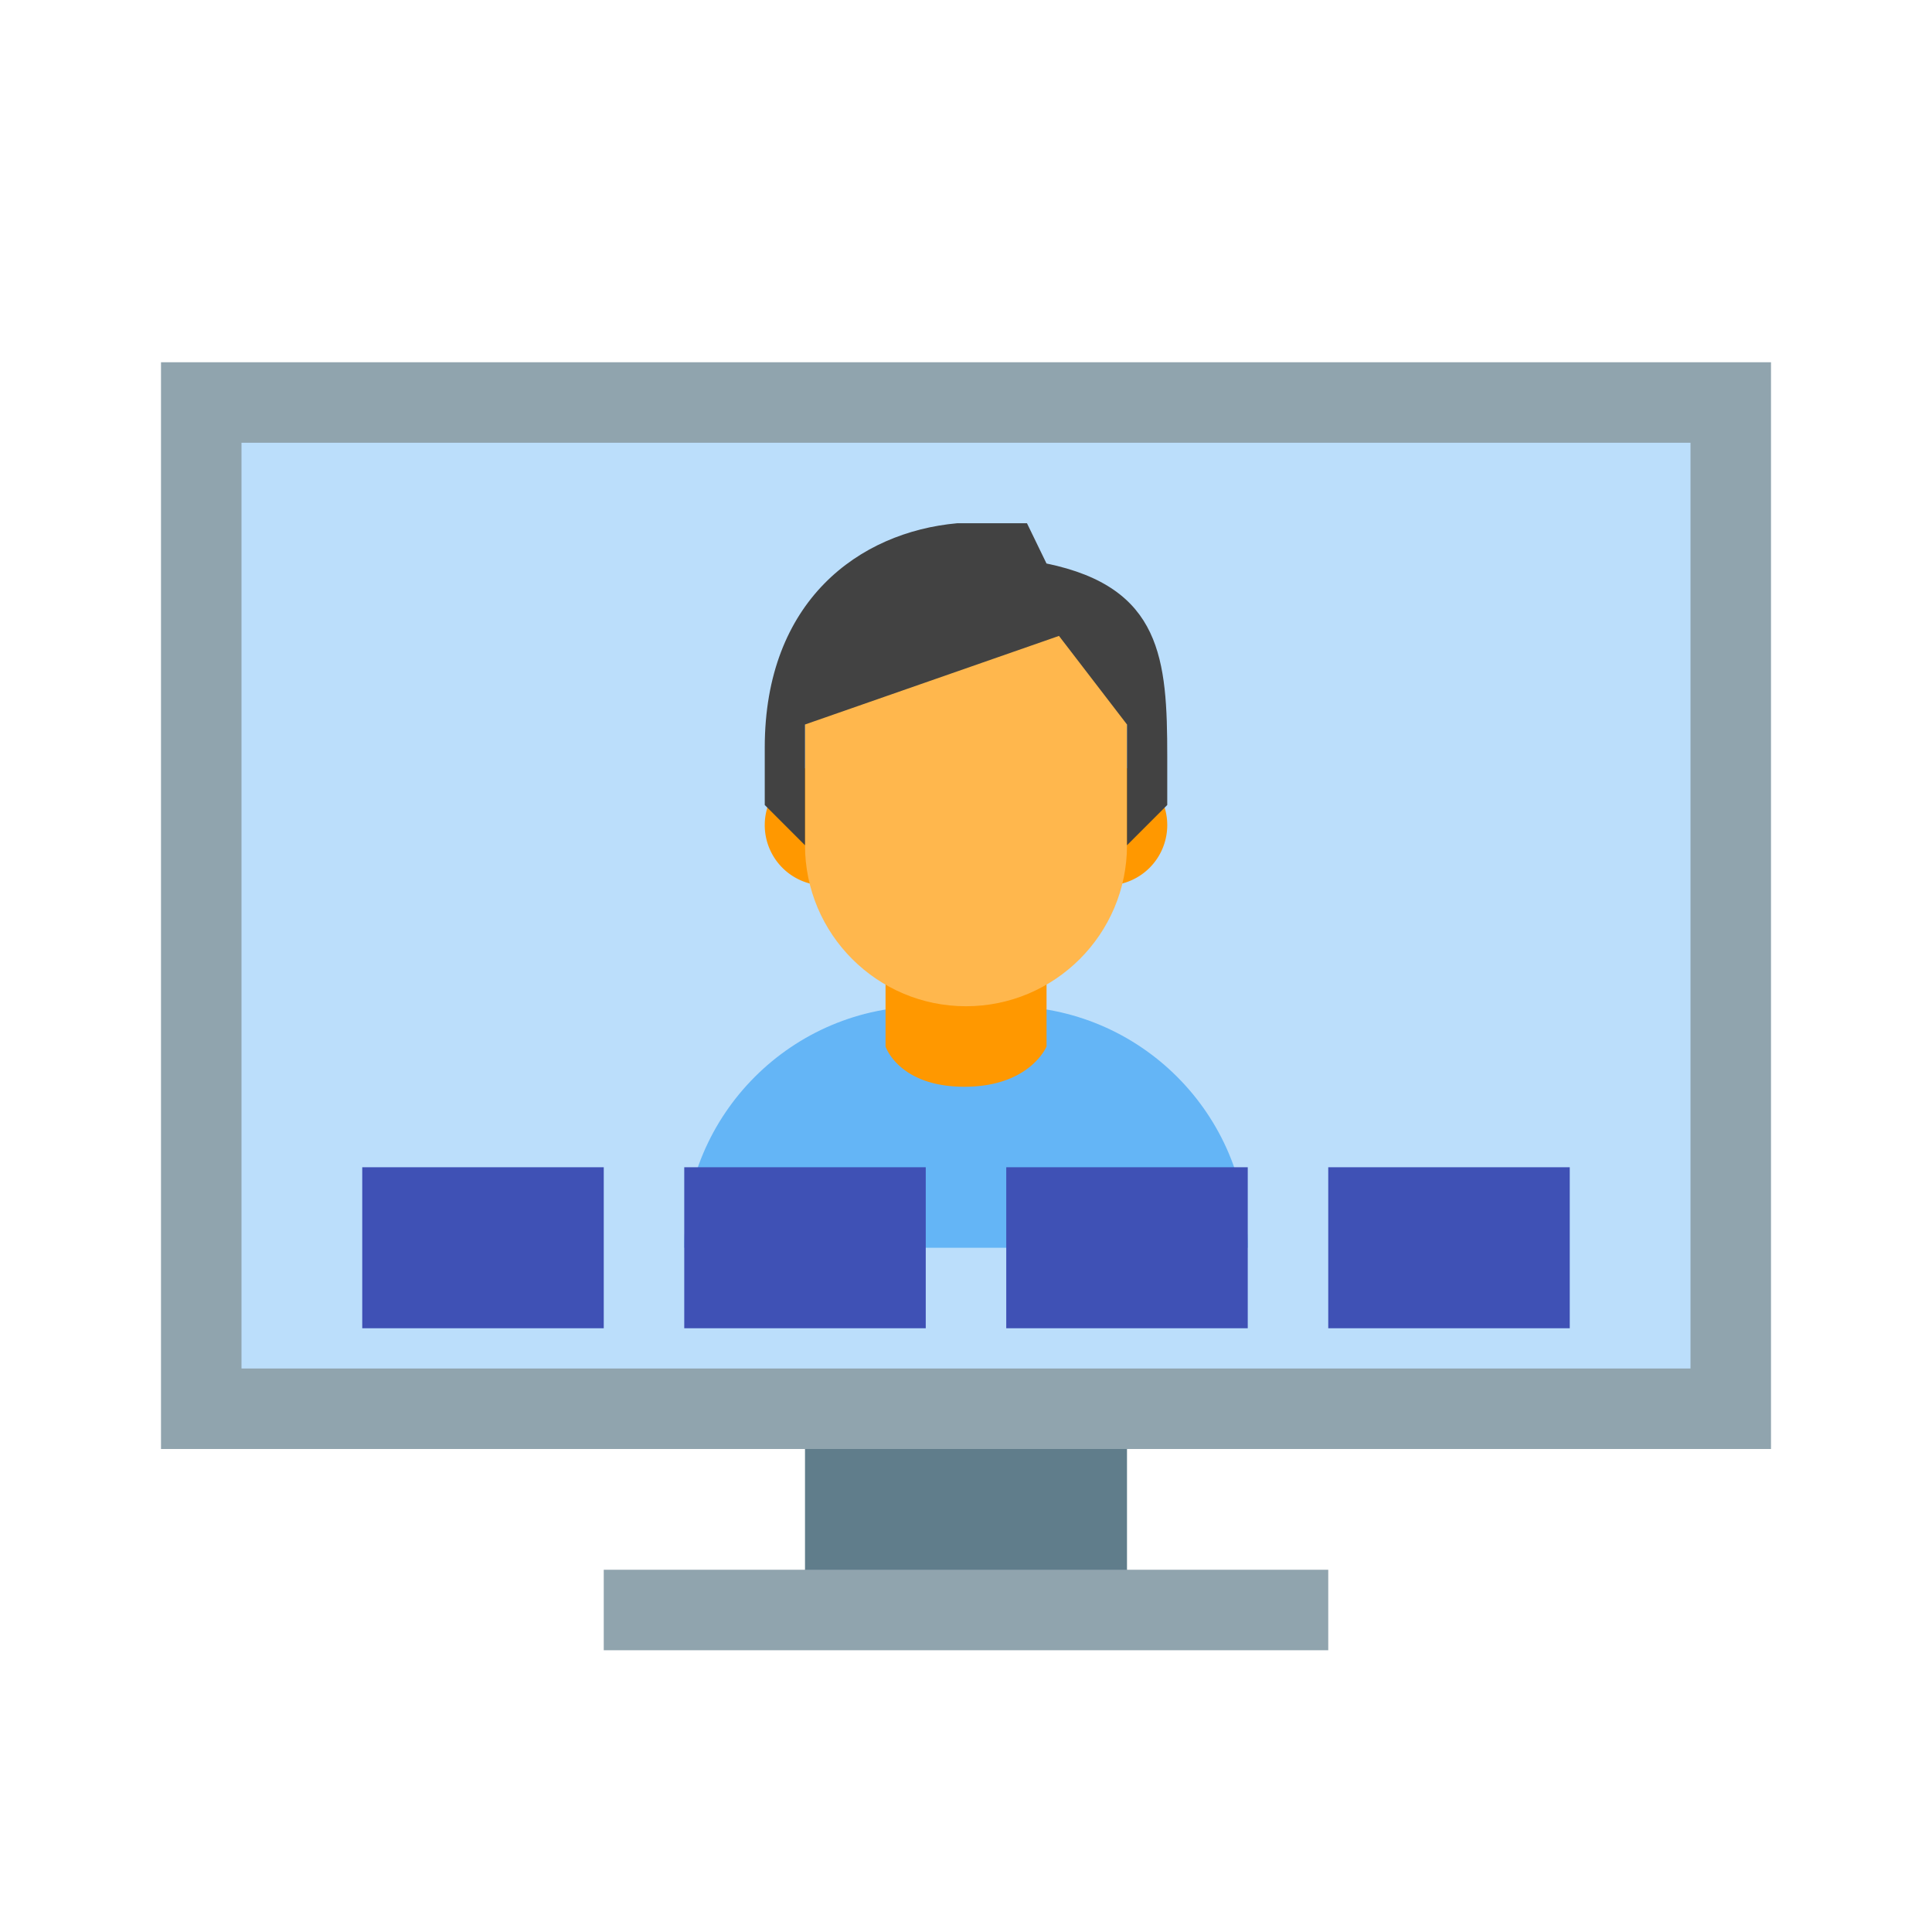
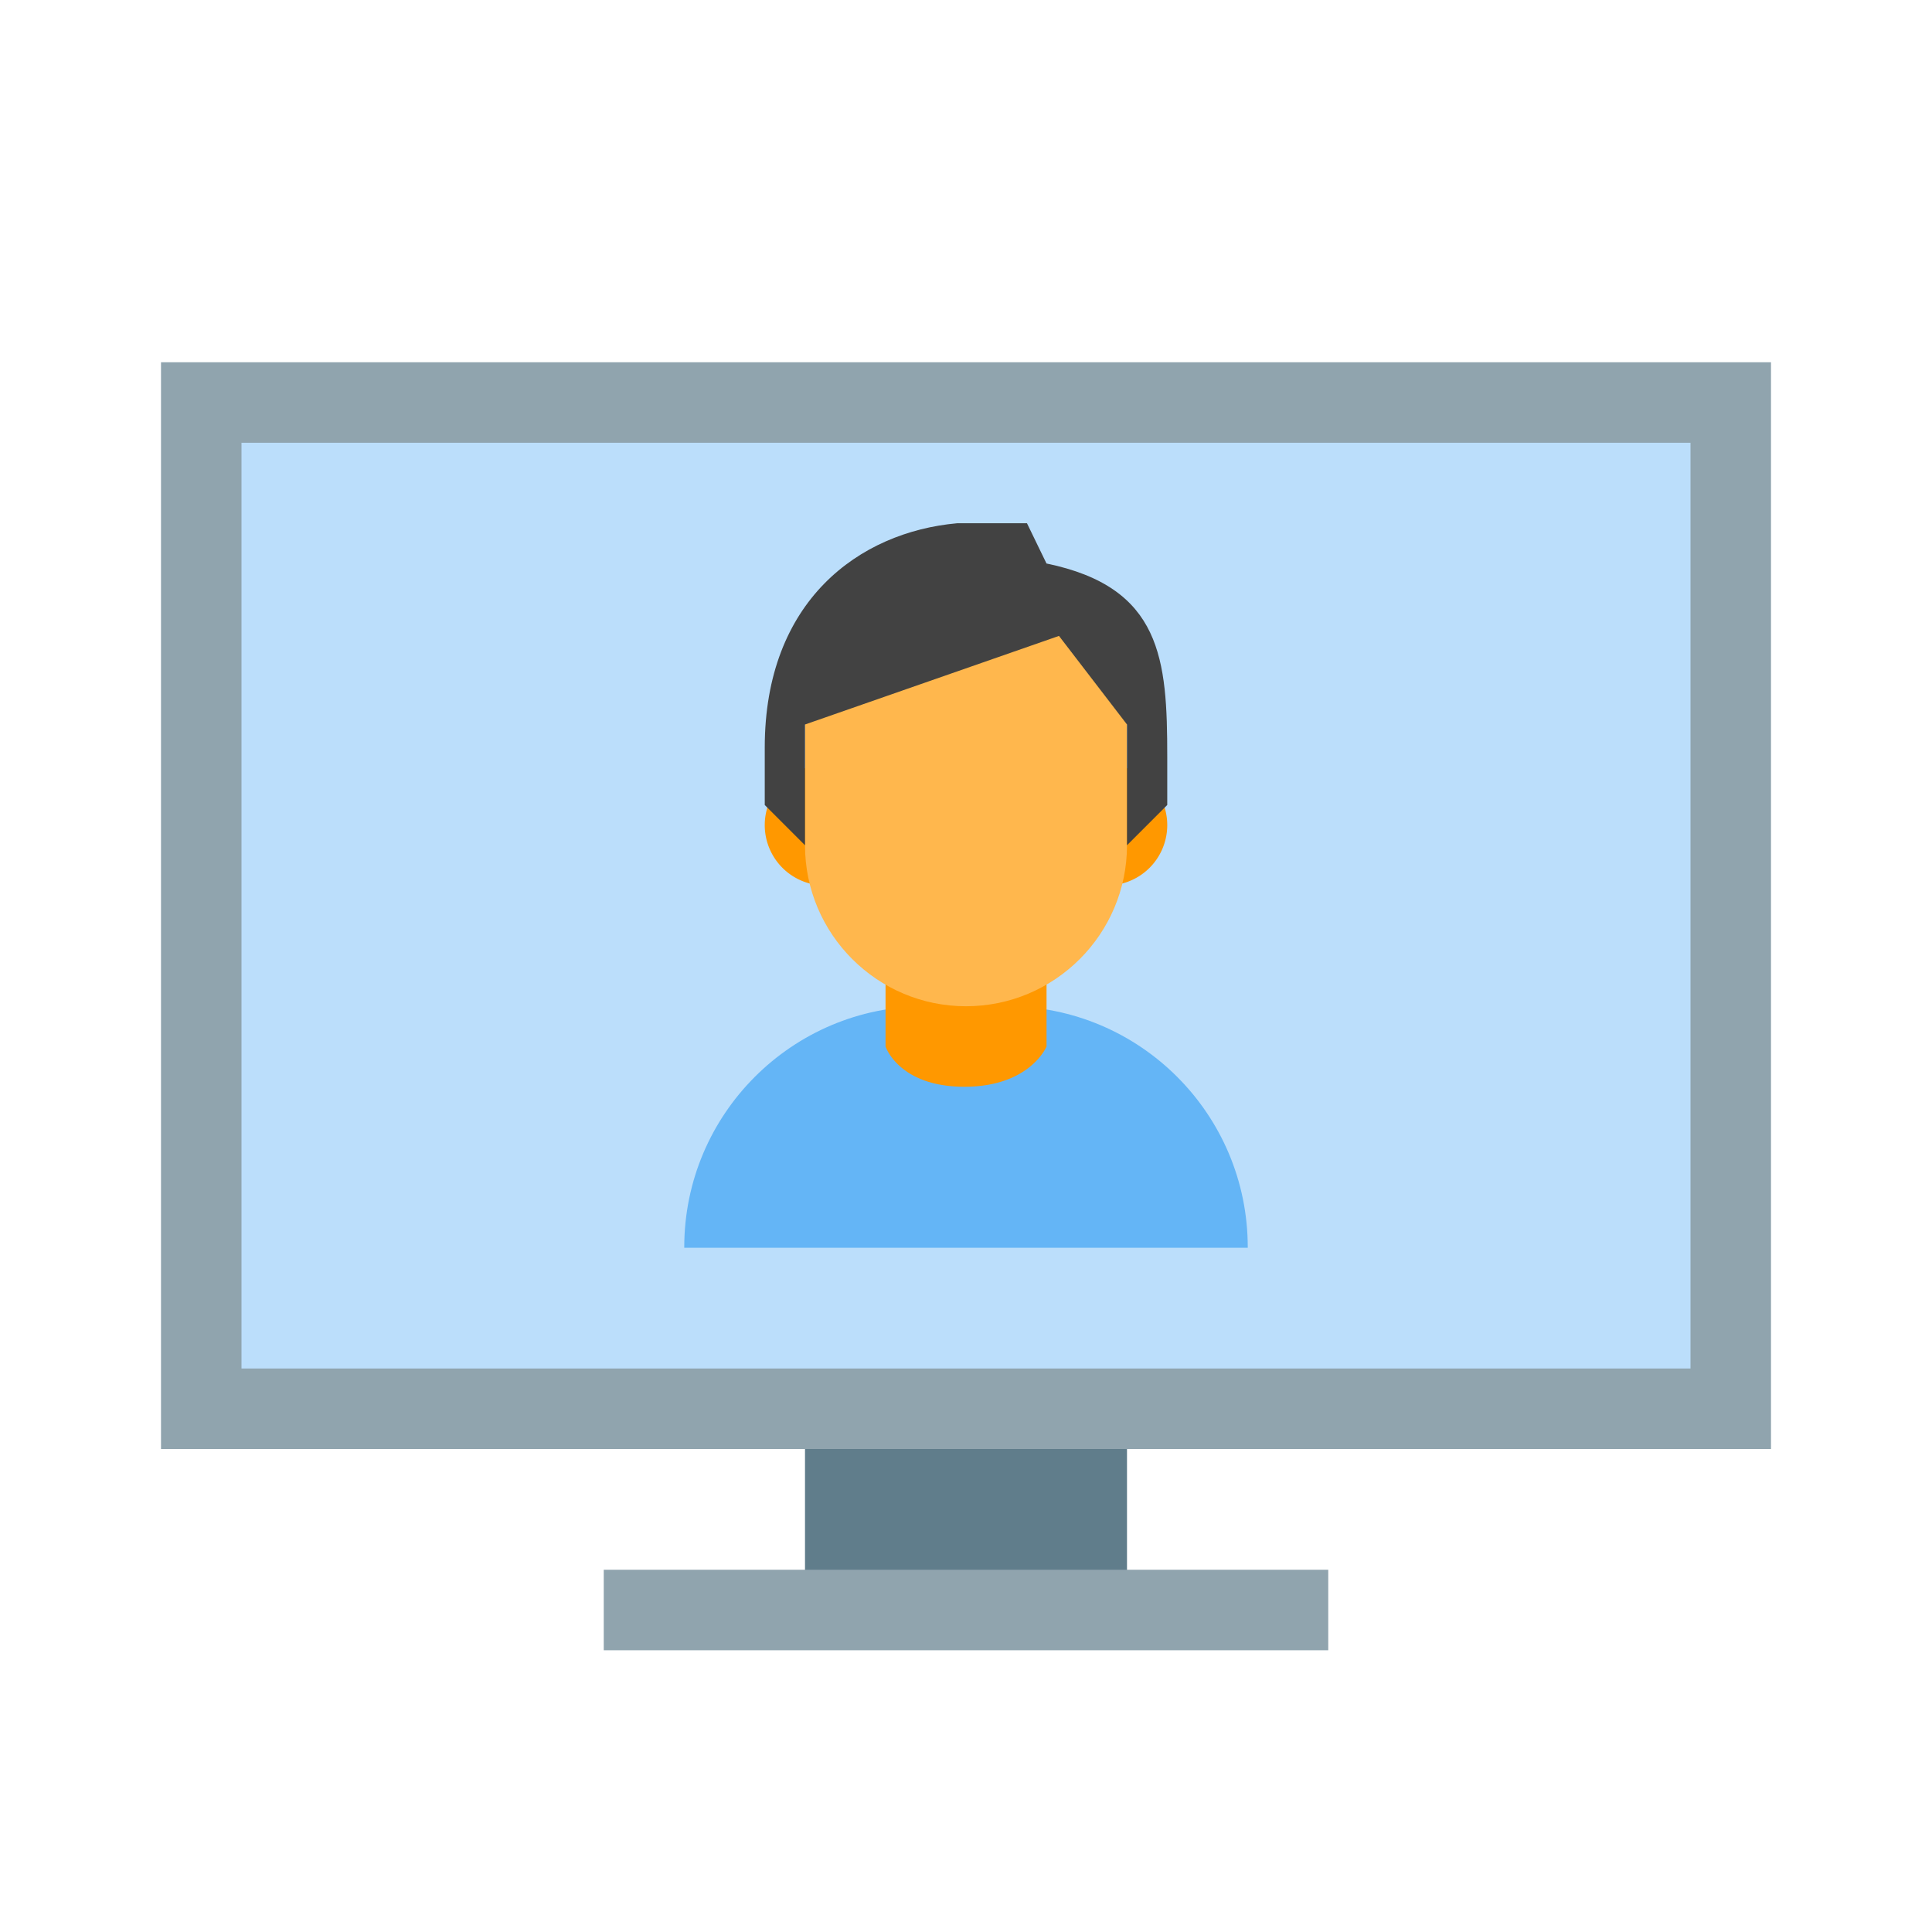
<svg xmlns="http://www.w3.org/2000/svg" viewBox="0 0 48 48" width="48px" height="48px">
  <path fill="#607d8b" d="M20 32H28V40H20z" />
  <path fill="#90a4ae" d="M4 9H44V36H4z" />
  <path fill="#bbdefb" d="M6 11H42V34H6z" />
  <path fill="#90a4ae" d="M15 39H33V41H15z" />
  <path fill="#64b5f6" d="M17,31h14v-0.013C31,27.681,28.319,25,25.013,25h-2.025C19.681,25,17,27.681,17,30.987V31z" />
  <path fill="#ff9800" d="M26.001 23h-4v3c0 0 .328 1 1.959 1 1.631 0 2.041-1 2.041-1V23zM27.5 19A1.5 1.5 0 1 0 27.5 22 1.5 1.5 0 1 0 27.5 19zM20.5 19A1.5 1.5 0 1 0 20.5 22 1.5 1.5 0 1 0 20.5 19z" />
  <path fill="#ffb74d" d="M28,17.216C28,15.01,26.206,15,24,15s-4,0.01-4,2.216c0,0.347,0,3.436,0,3.784c0,2.206,1.794,4,4,4s4-1.794,4-4C28,20.653,28,17.564,28,17.216z" />
  <path fill="#424242" d="M23.781,13C21.344,13.219,19,14.93,19,18.574V20l1,1v-3l6.31-2.201L28,18v3l1-1v-1.203c0-2.414-0.135-4.205-3-4.797l-0.485-1H23.781z" />
-   <path fill="#3f51b5" d="M17 29H23V33H17zM25 29H31V33H25zM9 29H15V33H9zM33 29H39V33H33z" />
</svg>